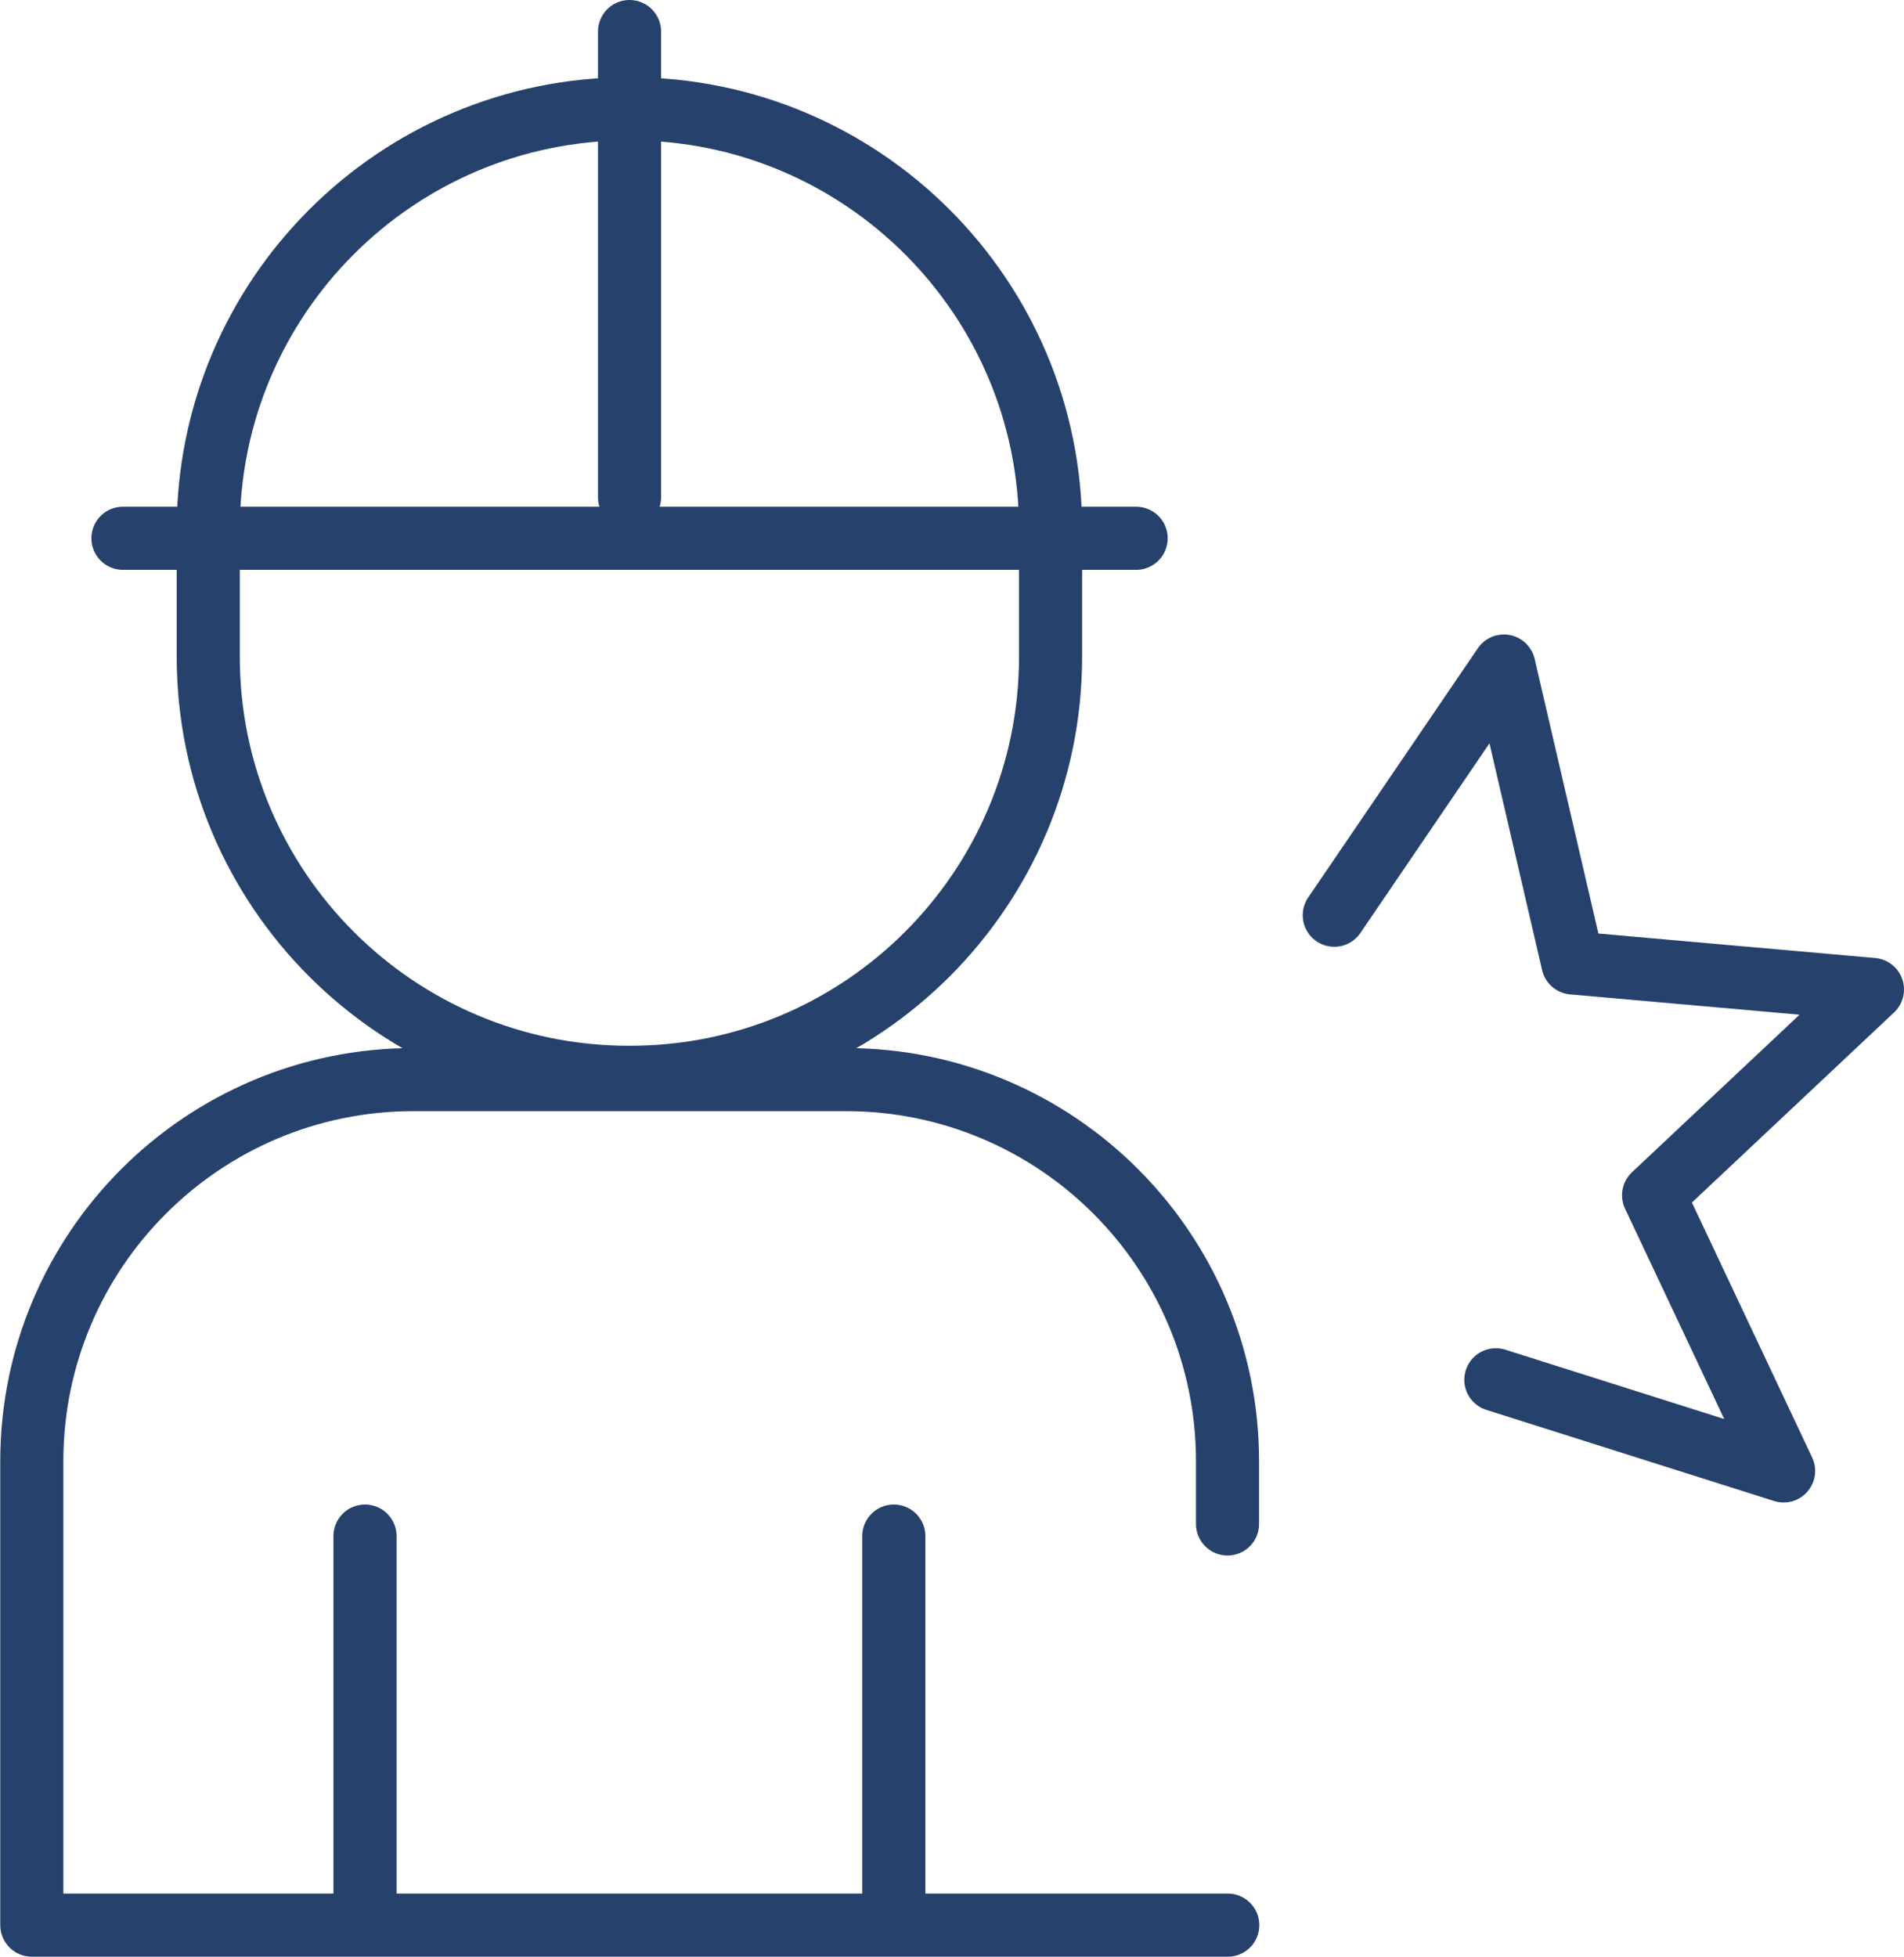
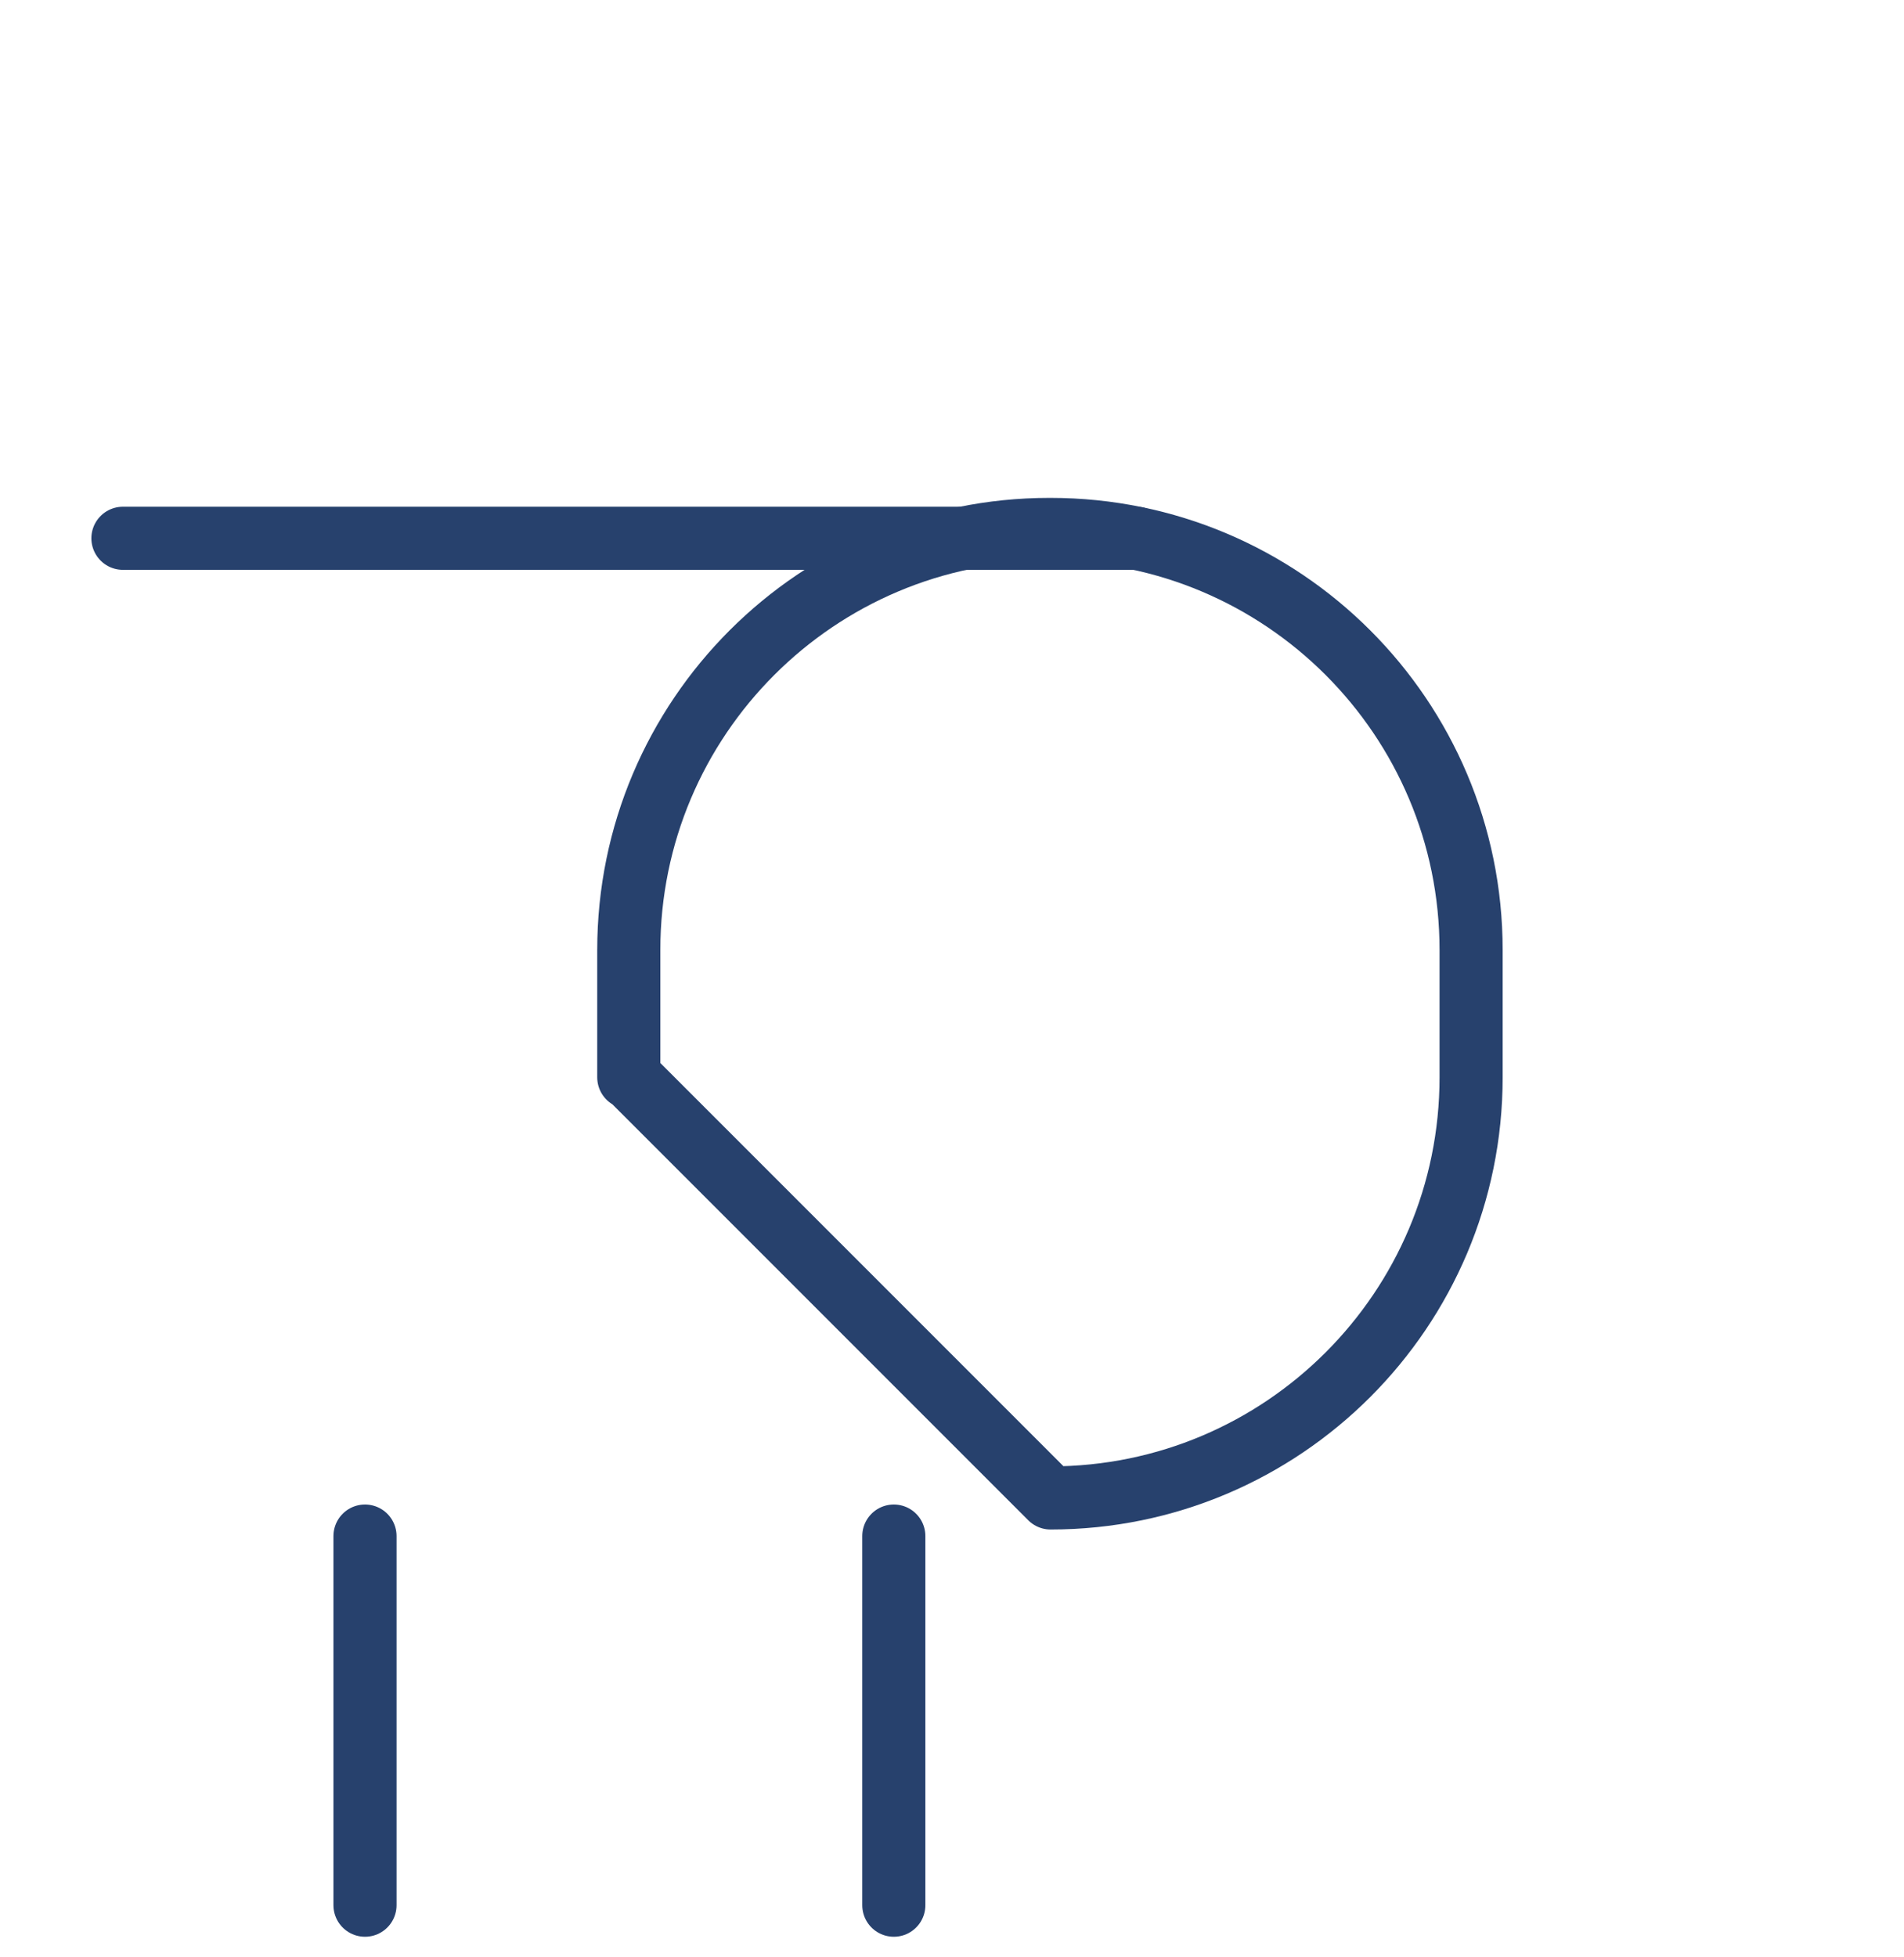
<svg xmlns="http://www.w3.org/2000/svg" id="Camada_2" data-name="Camada 2" viewBox="0 0 75.43 77.5">
  <defs>
    <style>      .cls-1 {        fill: none;        stroke: #27416d;        stroke-linecap: round;        stroke-linejoin: round;        stroke-width: 2.5px;      }    </style>
  </defs>
  <g id="Adequação_NR12" data-name="Adequação NR12">
    <g>
      <g>
        <g>
-           <polyline class="cls-1" points="52.86 36.25 59.58 26.38 62.31 38.14 74.18 39.19 65.51 47.34 70.66 58.26 59.26 54.65" />
          <g>
-             <path class="cls-1" d="M24.96,42.67h-.05c-9.2,0-16.66-7.46-16.66-16.66v-5.04c0-9.2,7.46-16.66,16.66-16.66h.05c9.2,0,16.66,7.46,16.66,16.66v5.04c0,9.2-7.46,16.66-16.66,16.66Z" />
+             <path class="cls-1" d="M24.96,42.67h-.05v-5.04c0-9.2,7.46-16.66,16.66-16.66h.05c9.2,0,16.66,7.46,16.66,16.66v5.04c0,9.2-7.46,16.66-16.66,16.66Z" />
            <line class="cls-1" x1="4.87" y1="21.32" x2="45.01" y2="21.32" />
-             <line class="cls-1" x1="24.94" y1="1.25" x2="24.94" y2="19.7" />
          </g>
        </g>
        <g>
          <line class="cls-1" x1="14.46" y1="60.84" x2="14.46" y2="75.46" />
          <line class="cls-1" x1="35.41" y1="60.84" x2="35.41" y2="75.46" />
        </g>
      </g>
-       <path class="cls-1" d="M48.63,60.36v-2.48c0-8.35-6.77-15.12-15.12-15.12h-17.13c-8.35,0-15.12,6.77-15.12,15.12v18.37h47.38" />
    </g>
  </g>
</svg>